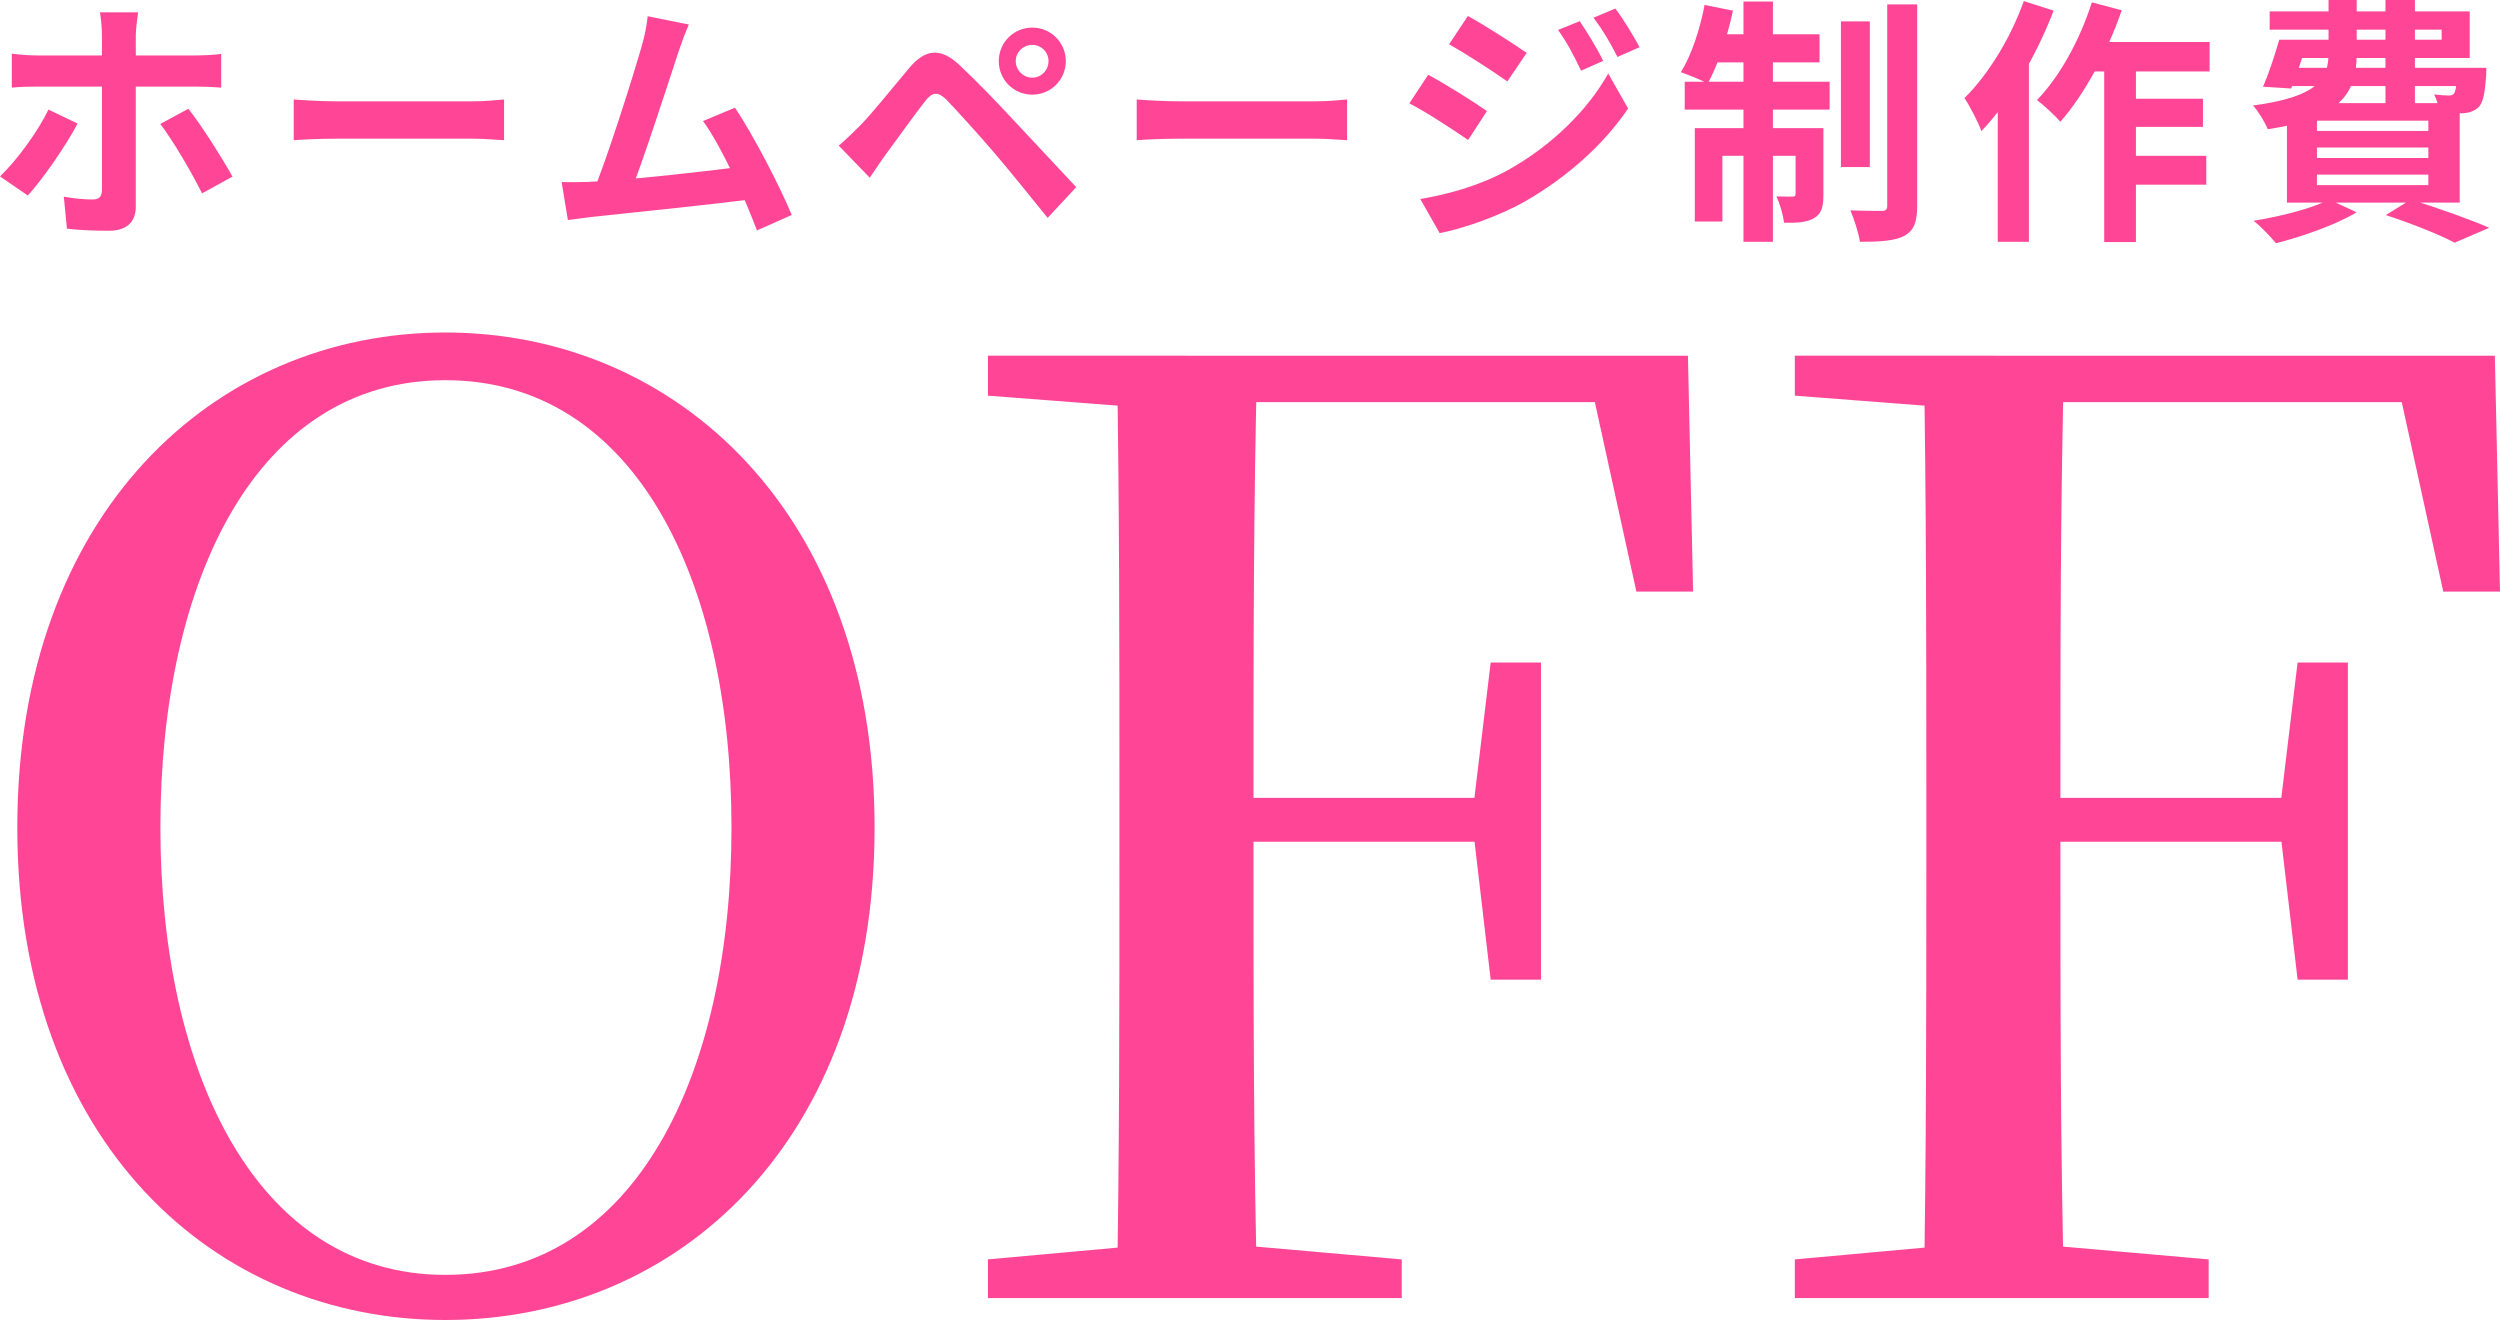
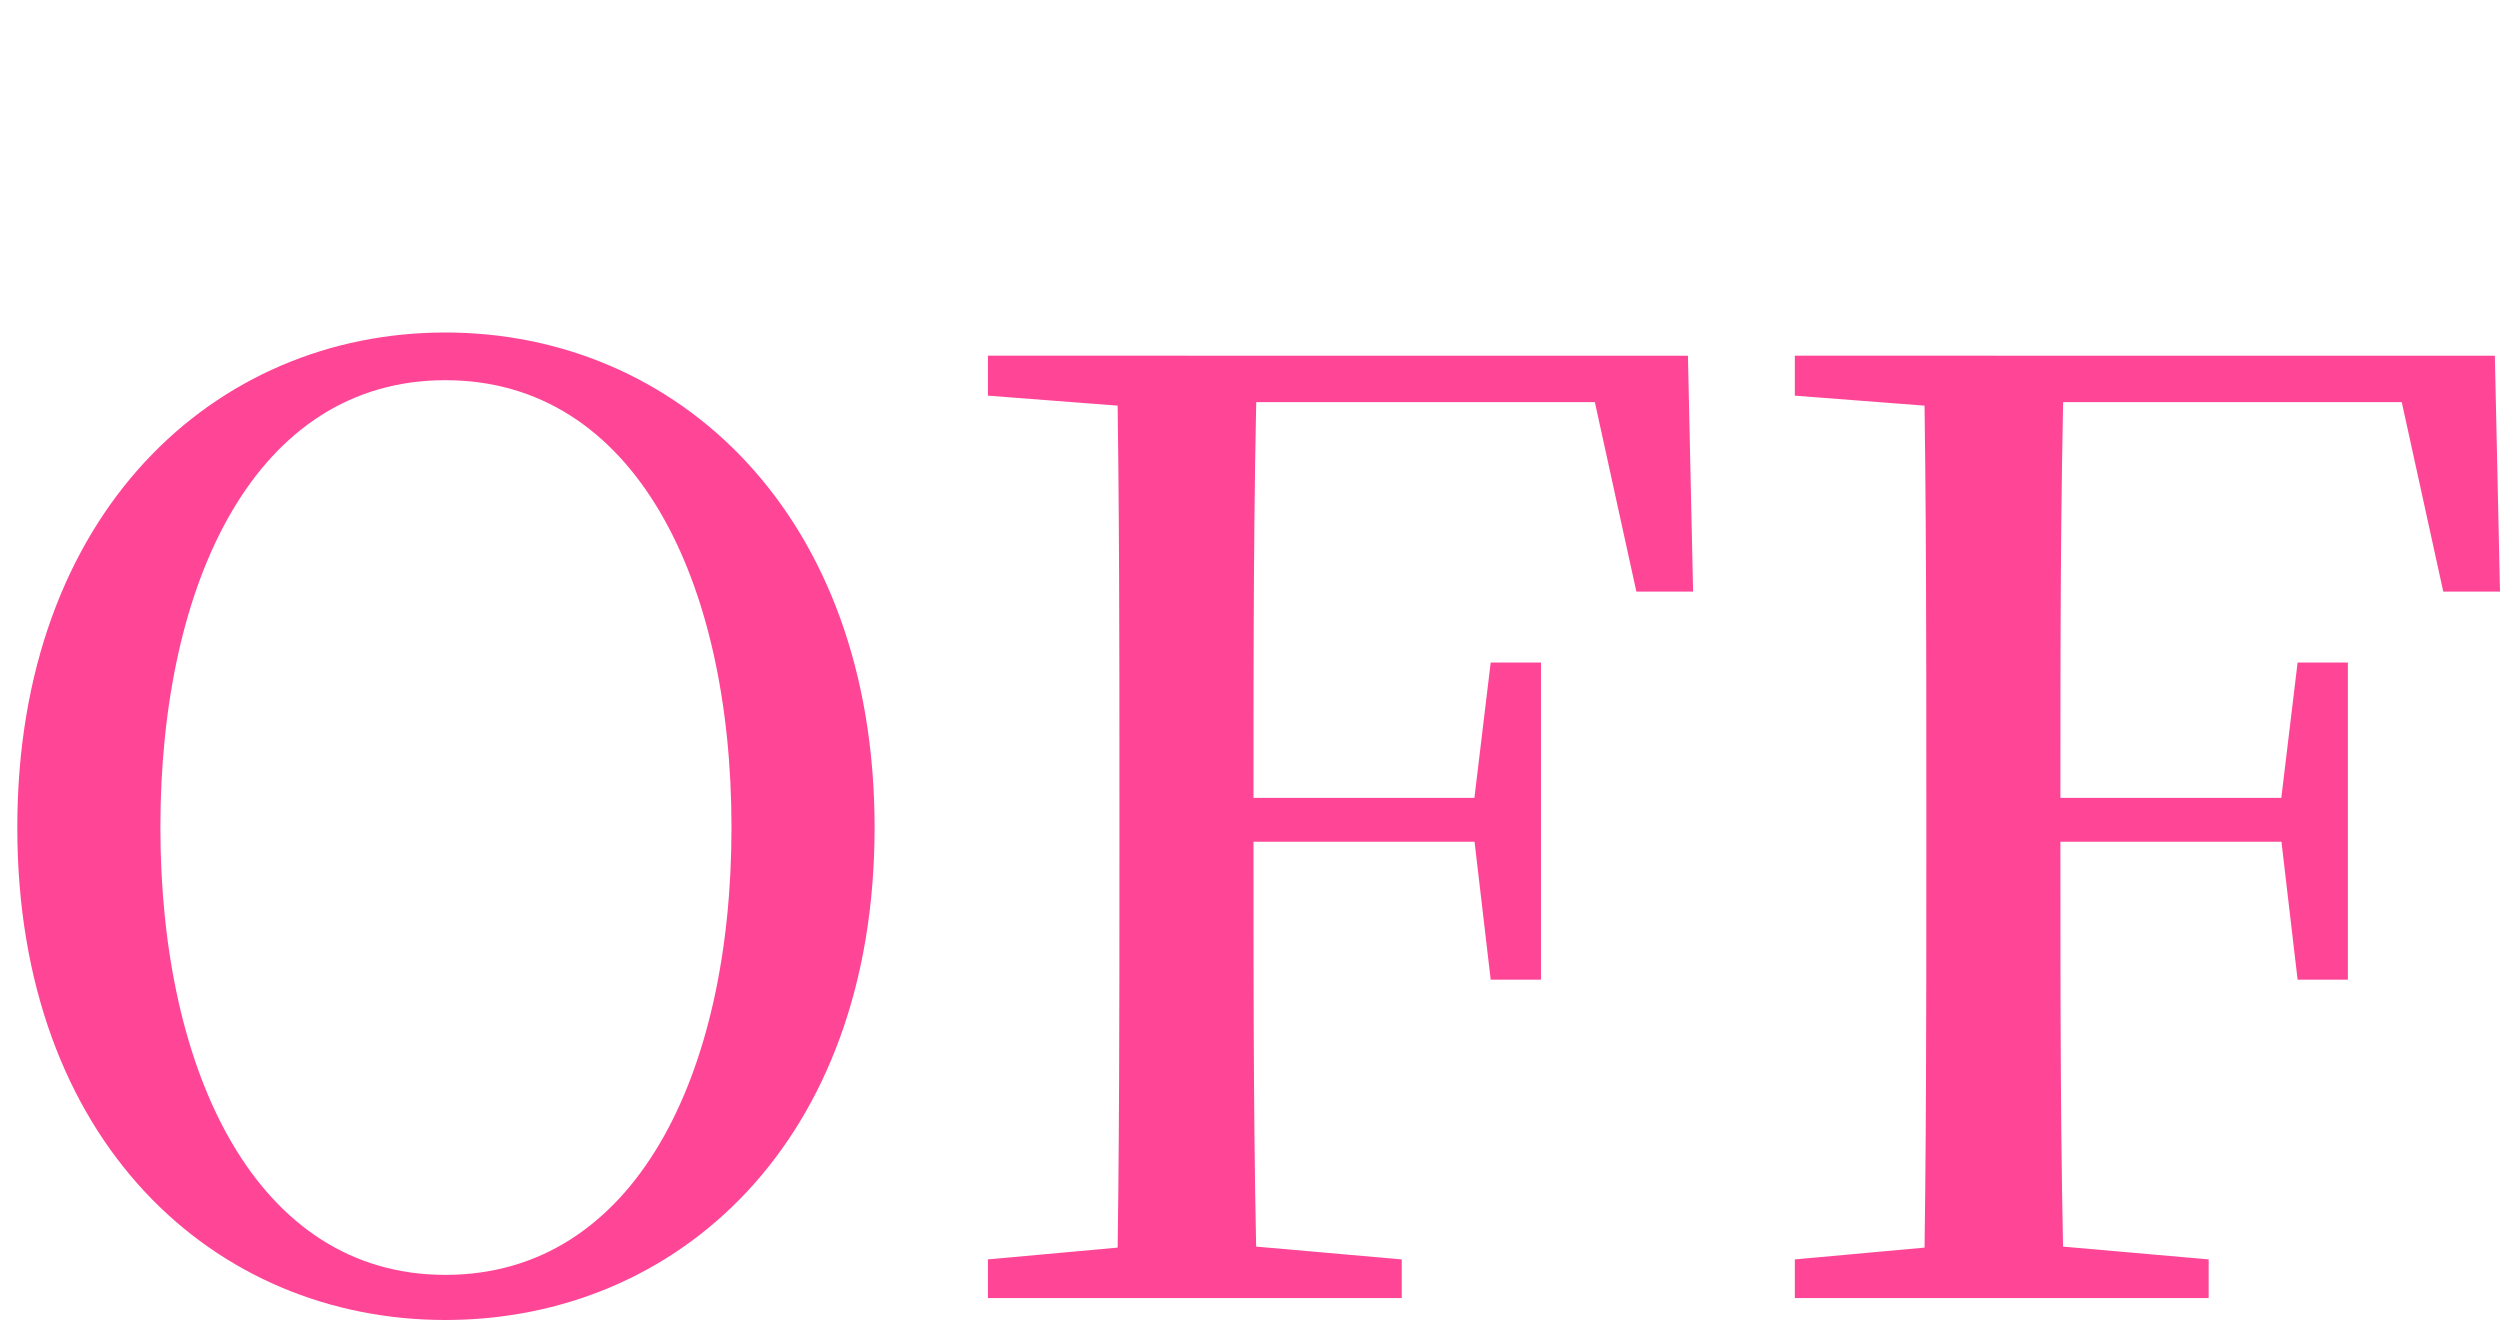
<svg xmlns="http://www.w3.org/2000/svg" id="_レイヤー_2" viewBox="0 0 232.71 122.87">
  <defs>
    <style>.cls-1{fill:#ff4596;}</style>
  </defs>
  <g id="_レイヤー_1-2">
-     <path class="cls-1" d="M41.45,122.87c-21.48,0-39.84-16.56-39.84-45.84S19.97,30.95,41.45,30.95s39.96,16.8,39.96,46.08-18.36,45.84-39.96,45.84ZM41.45,118.67c17.64,0,26.64-18.6,26.64-41.64s-9-41.64-26.64-41.64-26.52,18.72-26.52,41.64,9,41.64,26.52,41.64ZM91.96,120.83v-3.6l17.16-1.56h3.6l17.76,1.56v3.6h-38.52ZM103.96,120.83c.24-13.32.24-26.88.24-40.68v-6.24c0-13.68,0-27.36-.24-40.8h13.08c-.36,13.32-.36,27-.36,41.88v2.88c0,15.84,0,29.52.36,42.96h-13.08ZM110.56,78.35v-4.08h29.4v4.08h-29.4ZM138.76,91.19l-1.56-13.32v-3.24l1.56-12.96h4.68v29.52h-4.68ZM91.96,36.83v-3.72h18.6v5.04h-1.44l-17.16-1.32ZM152.32,55.07l-4.68-21.36,6.36,3.72h-43.44v-4.32h46.56l.48,21.96h-5.28ZM167.07,120.83v-3.6l17.16-1.56h3.6l17.76,1.56v3.6h-38.52ZM179.07,120.83c.24-13.32.24-26.88.24-40.68v-6.24c0-13.68,0-27.36-.24-40.8h13.08c-.36,13.32-.36,27-.36,41.88v2.88c0,15.84,0,29.52.36,42.96h-13.08ZM185.67,78.35v-4.08h29.4v4.08h-29.4ZM213.87,91.19l-1.56-13.32v-3.24l1.56-12.96h4.68v29.52h-4.68ZM167.07,36.83v-3.72h18.6v5.04h-1.44l-17.16-1.32ZM227.43,55.07l-4.68-21.36,6.36,3.72h-43.44v-4.32h46.56l.48,21.96h-5.28Z" />
-     <path class="cls-1" d="M12.86,1.15c-.05.34-.22,1.51-.22,2.11v15.96c0,1.39-.79,2.26-2.5,2.26-1.3,0-2.69-.05-3.91-.19l-.29-2.98c1.03.19,2.06.26,2.66.26s.86-.22.89-.84V3.24c0-.6-.1-1.66-.19-2.09h3.55ZM1.1,4.99c.72.1,1.56.17,2.33.17h14.81c.67,0,1.73-.05,2.35-.14v3.14c-.74-.07-1.68-.1-2.33-.1H3.43c-.72,0-1.66.02-2.33.1v-3.17ZM7.22,11.5c-1.1,2.11-3.31,5.26-4.63,6.7l-2.59-1.78c1.61-1.54,3.53-4.18,4.51-6.22l2.71,1.3ZM17.54,10.13c1.22,1.54,3.14,4.58,4.1,6.31l-2.83,1.56c-1.03-2.06-2.74-4.97-3.89-6.46l2.62-1.42ZM27.34,9.26c.89.07,2.62.17,3.86.17h12.89c1.13,0,2.18-.12,2.83-.17v3.79c-.58-.02-1.8-.14-2.81-.14h-12.91c-1.34,0-2.95.07-3.86.14v-3.79ZM64.12,2.28c-.31.72-.65,1.61-1.01,2.69-.89,2.69-3.38,10.42-4.42,12.91l-3.53.12c1.3-3.07,3.79-10.94,4.58-13.73.34-1.2.46-1.97.55-2.76l3.82.77ZM68.42,10.03c1.73,2.59,4.18,7.32,5.28,9.98l-3.24,1.44c-1.08-2.9-3.31-7.87-5.02-10.18l2.98-1.25ZM54.93,16.92c3.34-.12,11.18-1.01,14.54-1.46l.7,3.07c-3.55.46-11.81,1.32-15.05,1.66-.6.07-1.51.19-2.26.29l-.58-3.53c.82.02,1.87,0,2.64-.02ZM94.55,5.69c0,.84.7,1.54,1.54,1.54s1.51-.7,1.51-1.54-.67-1.51-1.51-1.51-1.54.67-1.54,1.51ZM92.97,5.69c0-1.73,1.39-3.12,3.12-3.12s3.12,1.39,3.12,3.12-1.39,3.12-3.12,3.12-3.12-1.39-3.12-3.12ZM78.07,13.56c.7-.6,1.22-1.1,1.97-1.85,1.08-1.08,2.95-3.43,4.61-5.4,1.44-1.7,2.86-1.97,4.7-.22,1.63,1.54,3.46,3.43,4.9,4.99,1.61,1.73,4.08,4.37,5.93,6.34l-2.66,2.86c-1.61-1.99-3.62-4.49-5.04-6.14-1.42-1.66-3.53-3.98-4.39-4.87-.79-.77-1.3-.72-1.97.14-.96,1.22-2.64,3.58-3.62,4.9-.55.74-1.1,1.61-1.54,2.23l-2.88-2.98ZM105.81,9.26c.89.07,2.62.17,3.86.17h12.89c1.13,0,2.18-.12,2.83-.17v3.79c-.58-.02-1.8-.14-2.81-.14h-12.91c-1.34,0-2.95.07-3.86.14v-3.79ZM147.05,1.97c.67,1.01,1.66,2.59,2.18,3.7l-2.06.91c-.72-1.51-1.25-2.54-2.14-3.79l2.02-.82ZM150.36.79c.74.96,1.68,2.54,2.26,3.6l-2.06.91c-.77-1.51-1.34-2.45-2.23-3.65l2.04-.86ZM136.64,1.49c1.58.86,4.22,2.57,5.47,3.43l-1.8,2.66c-1.32-.94-3.84-2.57-5.42-3.46l1.75-2.64ZM132.2,18.53c2.66-.46,5.54-1.25,8.16-2.69,4.08-2.28,7.42-5.57,9.34-9l1.85,3.26c-2.23,3.31-5.62,6.36-9.55,8.62-2.42,1.39-5.88,2.59-7.99,2.98l-1.8-3.17ZM132.94,6.96c1.61.86,4.25,2.52,5.47,3.38l-1.75,2.69c-1.37-.94-3.84-2.57-5.47-3.41l1.75-2.66ZM171.36,1.99h2.69v13.56h-2.69V1.99ZM175.68.41h2.78v18.72c0,1.56-.31,2.33-1.2,2.83-.89.46-2.28.55-4.13.55-.12-.82-.53-2.09-.89-2.93,1.25.05,2.5.05,2.93.05.38,0,.5-.12.5-.5V.41ZM162.29.14h2.74v22.37h-2.74V.14ZM167.14,11.93h2.59v6.14c0,1.13-.14,1.8-.86,2.23-.7.41-1.61.46-2.81.43-.07-.72-.38-1.75-.7-2.45.65.02,1.27.02,1.49.02s.29-.05.29-.29v-6.1ZM157.76,11.93h10.42v2.57h-7.85v6.12h-2.57v-8.69ZM156.82,7.61h13.49v2.59h-13.49v-2.59ZM159.34,3.19h10.03v2.62h-10.56l.53-2.62ZM158.67.46l2.64.53c-.53,2.52-1.44,5.14-2.35,6.79-.58-.34-1.82-.82-2.5-1.06.98-1.56,1.78-3.98,2.21-6.26ZM194.16,3.91h11.52v2.74h-12.86l1.34-2.74ZM197.33,9.19h7.73v2.62h-7.73v-2.62ZM197.31,14.5h8.06v2.69h-8.06v-2.69ZM195.87,4.82h2.95v17.71h-2.95V4.82ZM194.72.22l2.78.74c-1.34,3.89-3.5,7.87-5.71,10.37-.46-.53-1.56-1.56-2.18-2.02,2.11-2.16,4.01-5.62,5.11-9.1ZM188.38.1l2.78.89c-1.56,4.08-4.08,8.47-6.72,11.21-.26-.72-1.08-2.35-1.58-3.07,2.21-2.18,4.3-5.59,5.52-9.02ZM185.96,6.72l2.88-2.9.02.02v18.67h-2.9V6.72ZM213,3.7h14.28v-.94h-16.01v-1.7h18.62v4.34h-16.9v-1.7ZM212.16,3.7h2.69c-.5,1.56-1.1,3.34-1.58,4.54l-2.62-.17c.53-1.2,1.1-2.93,1.51-4.37ZM212.43,6.31h17.26v1.7h-17.78l.53-1.7ZM228.75,6.31h2.69s-.02.48-.02.77c-.12,1.56-.26,2.4-.67,2.86-.36.38-.89.55-1.39.6-.48.02-1.34.02-2.28-.02-.02-.48-.26-1.25-.5-1.73.6.07,1.08.1,1.34.1.22,0,.36-.02.5-.17.17-.22.24-.77.34-2.09v-.31ZM216.75,0h2.62v4.97c0,3.41-1.15,6-8.28,7.06-.24-.62-.89-1.7-1.37-2.21,6.17-.82,7.03-2.54,7.03-4.92V0ZM222.05,0h2.74v9.67h-2.74V0ZM215.67,13.73v.98h10.37v-.98h-10.37ZM215.67,16.25v.98h10.37v-.98h-10.37ZM215.67,11.23v.96h10.37v-.96h-10.37ZM212.88,9.6h16.08v9.26h-16.08v-9.26ZM222.08,20.02l2.33-1.44c2.57.79,5.57,1.87,7.3,2.62l-3.22,1.39c-1.39-.74-3.91-1.75-6.41-2.57ZM216.8,18.58l2.57,1.18c-1.97,1.18-5.06,2.26-7.51,2.88-.48-.58-1.46-1.61-2.09-2.09,2.54-.41,5.4-1.13,7.03-1.97Z" />
+     <path class="cls-1" d="M41.45,122.87c-21.48,0-39.84-16.56-39.84-45.84S19.97,30.95,41.45,30.95s39.96,16.8,39.96,46.08-18.36,45.84-39.96,45.84ZM41.45,118.67c17.64,0,26.64-18.6,26.64-41.64s-9-41.64-26.64-41.64-26.52,18.72-26.52,41.64,9,41.64,26.52,41.64ZM91.96,120.83v-3.6l17.16-1.56h3.6l17.76,1.56v3.6h-38.52ZM103.96,120.83c.24-13.32.24-26.88.24-40.68v-6.24c0-13.68,0-27.36-.24-40.8h13.08c-.36,13.32-.36,27-.36,41.88v2.88c0,15.84,0,29.52.36,42.96h-13.08ZM110.56,78.35v-4.08h29.4v4.08h-29.4ZM138.76,91.19l-1.56-13.32v-3.24l1.56-12.96h4.68v29.52h-4.68ZM91.96,36.83v-3.72h18.6v5.04h-1.44l-17.16-1.32ZM152.32,55.07l-4.68-21.36,6.36,3.72h-43.44v-4.32h46.56l.48,21.96h-5.28ZM167.07,120.83v-3.6l17.16-1.56h3.6l17.76,1.56v3.6h-38.52ZM179.07,120.83c.24-13.32.24-26.88.24-40.68v-6.24c0-13.68,0-27.36-.24-40.8h13.08c-.36,13.32-.36,27-.36,41.88v2.88c0,15.84,0,29.52.36,42.96h-13.08ZM185.67,78.35v-4.08h29.4v4.08h-29.4M213.87,91.19l-1.56-13.32v-3.24l1.56-12.96h4.68v29.52h-4.68ZM167.07,36.83v-3.72h18.6v5.04h-1.44l-17.16-1.32ZM227.43,55.07l-4.68-21.36,6.36,3.72h-43.44v-4.32h46.56l.48,21.96h-5.28Z" />
  </g>
</svg>